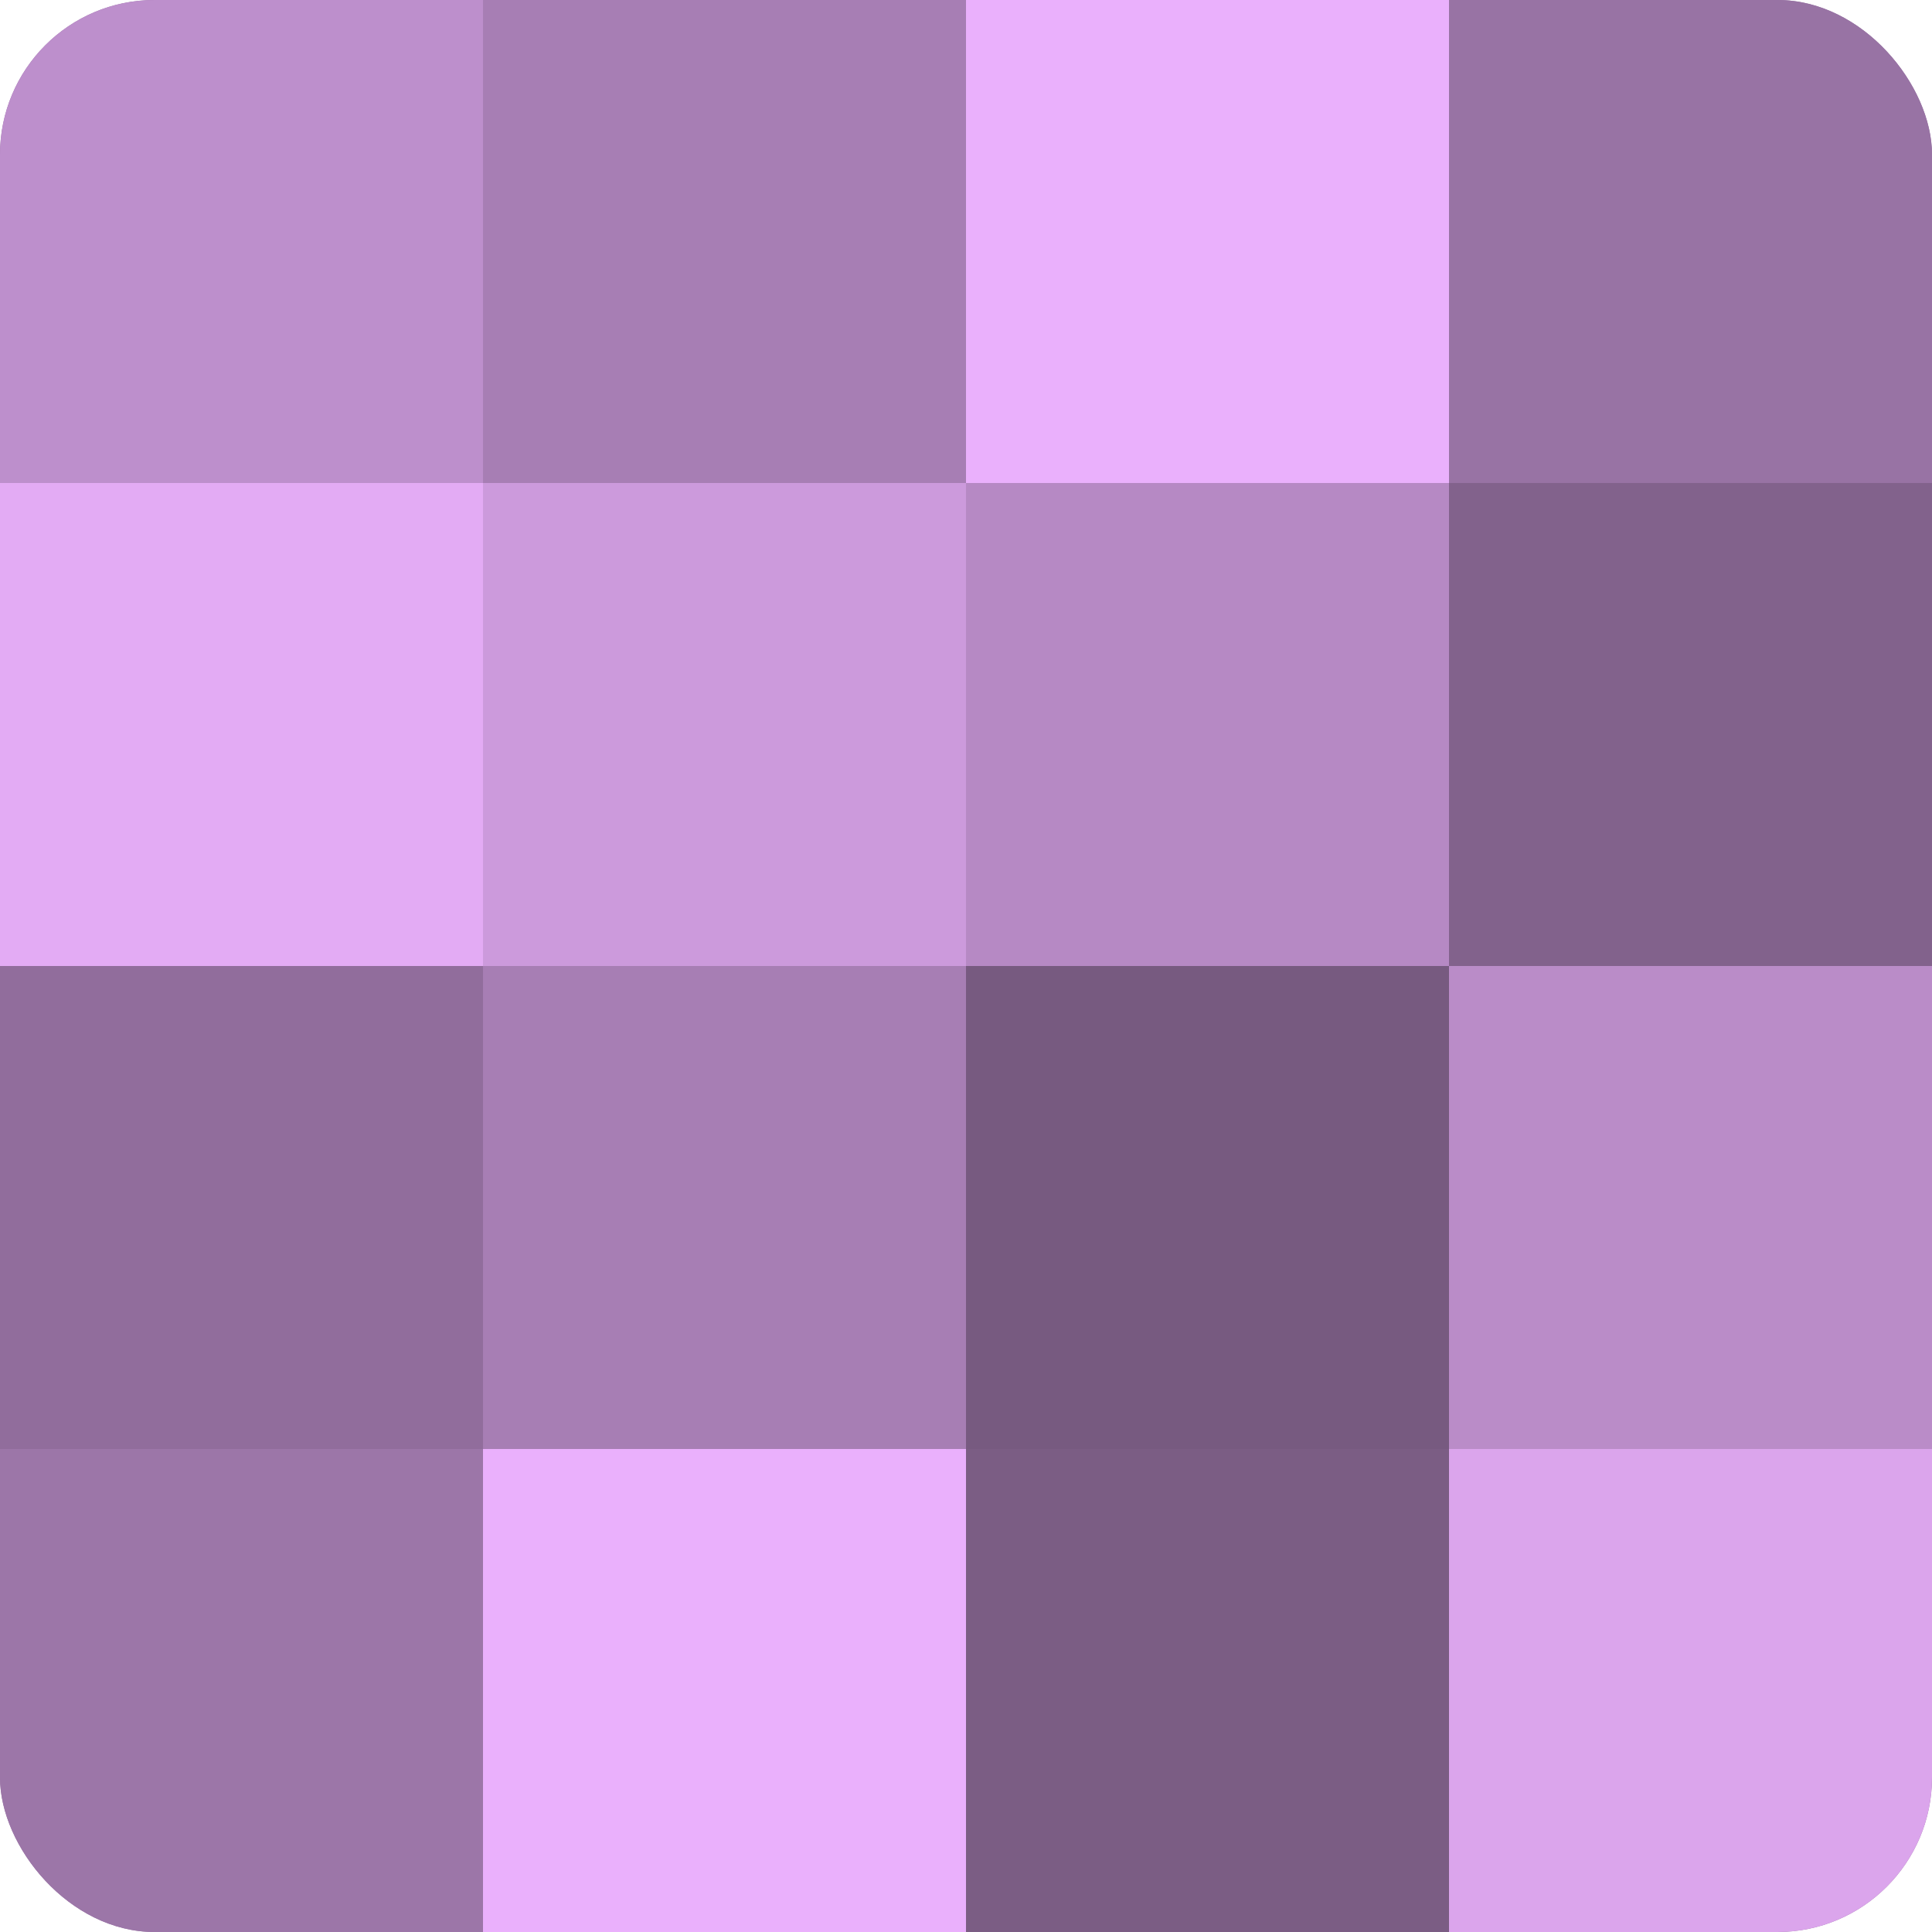
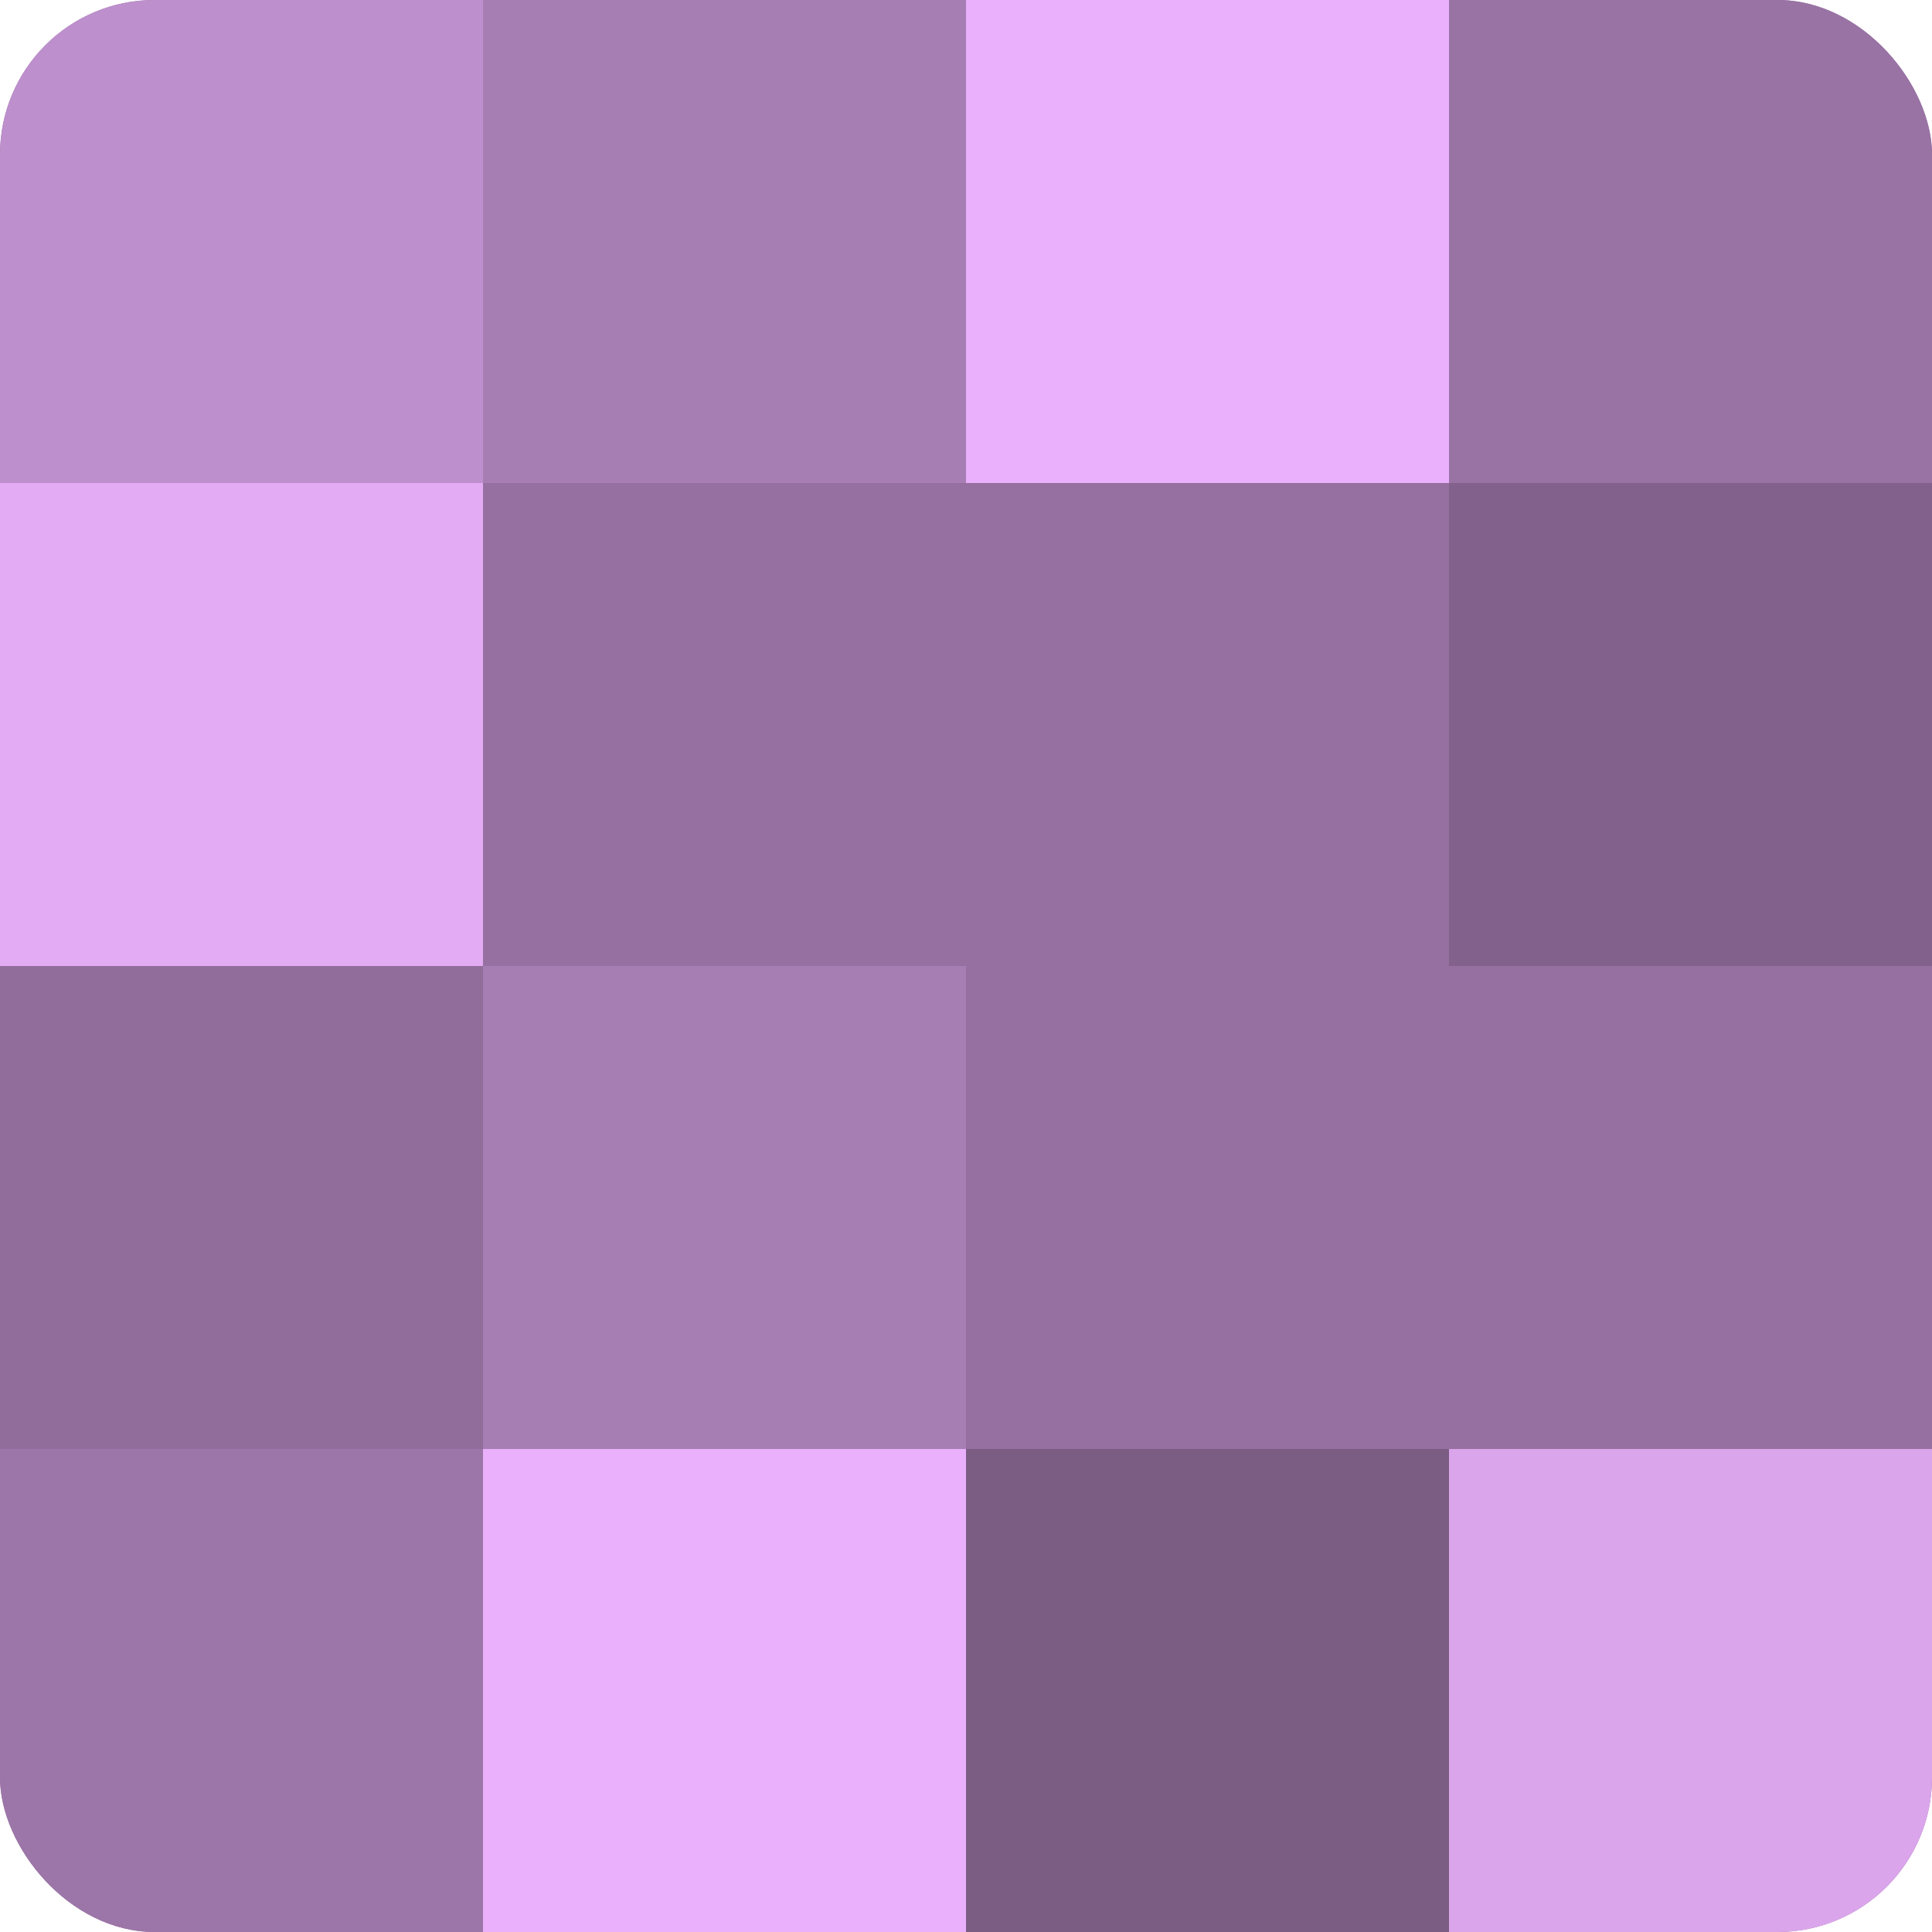
<svg xmlns="http://www.w3.org/2000/svg" width="60" height="60" viewBox="0 0 100 100" preserveAspectRatio="xMidYMid meet">
  <defs>
    <clipPath id="c" width="100" height="100">
      <rect width="100" height="100" rx="8" ry="8" />
    </clipPath>
  </defs>
  <g clip-path="url(#c)">
    <rect width="100" height="100" fill="#9570a0" />
    <rect width="25" height="25" fill="#bd8fcc" />
    <rect y="25" width="25" height="25" fill="#e3abf4" />
    <rect y="50" width="25" height="25" fill="#916d9c" />
    <rect y="75" width="25" height="25" fill="#9c76a8" />
    <rect x="25" width="25" height="25" fill="#a77eb4" />
-     <rect x="25" y="25" width="25" height="25" fill="#cc9adc" />
    <rect x="25" y="50" width="25" height="25" fill="#a77eb4" />
    <rect x="25" y="75" width="25" height="25" fill="#eab0fc" />
    <rect x="50" width="25" height="25" fill="#eab0fc" />
-     <rect x="50" y="25" width="25" height="25" fill="#b689c4" />
-     <rect x="50" y="50" width="25" height="25" fill="#775a80" />
    <rect x="50" y="75" width="25" height="25" fill="#7b5d84" />
    <rect x="75" width="25" height="25" fill="#9873a4" />
    <rect x="75" y="25" width="25" height="25" fill="#82628c" />
-     <rect x="75" y="50" width="25" height="25" fill="#ba8cc8" />
    <rect x="75" y="75" width="25" height="25" fill="#dba5ec" />
  </g>
</svg>